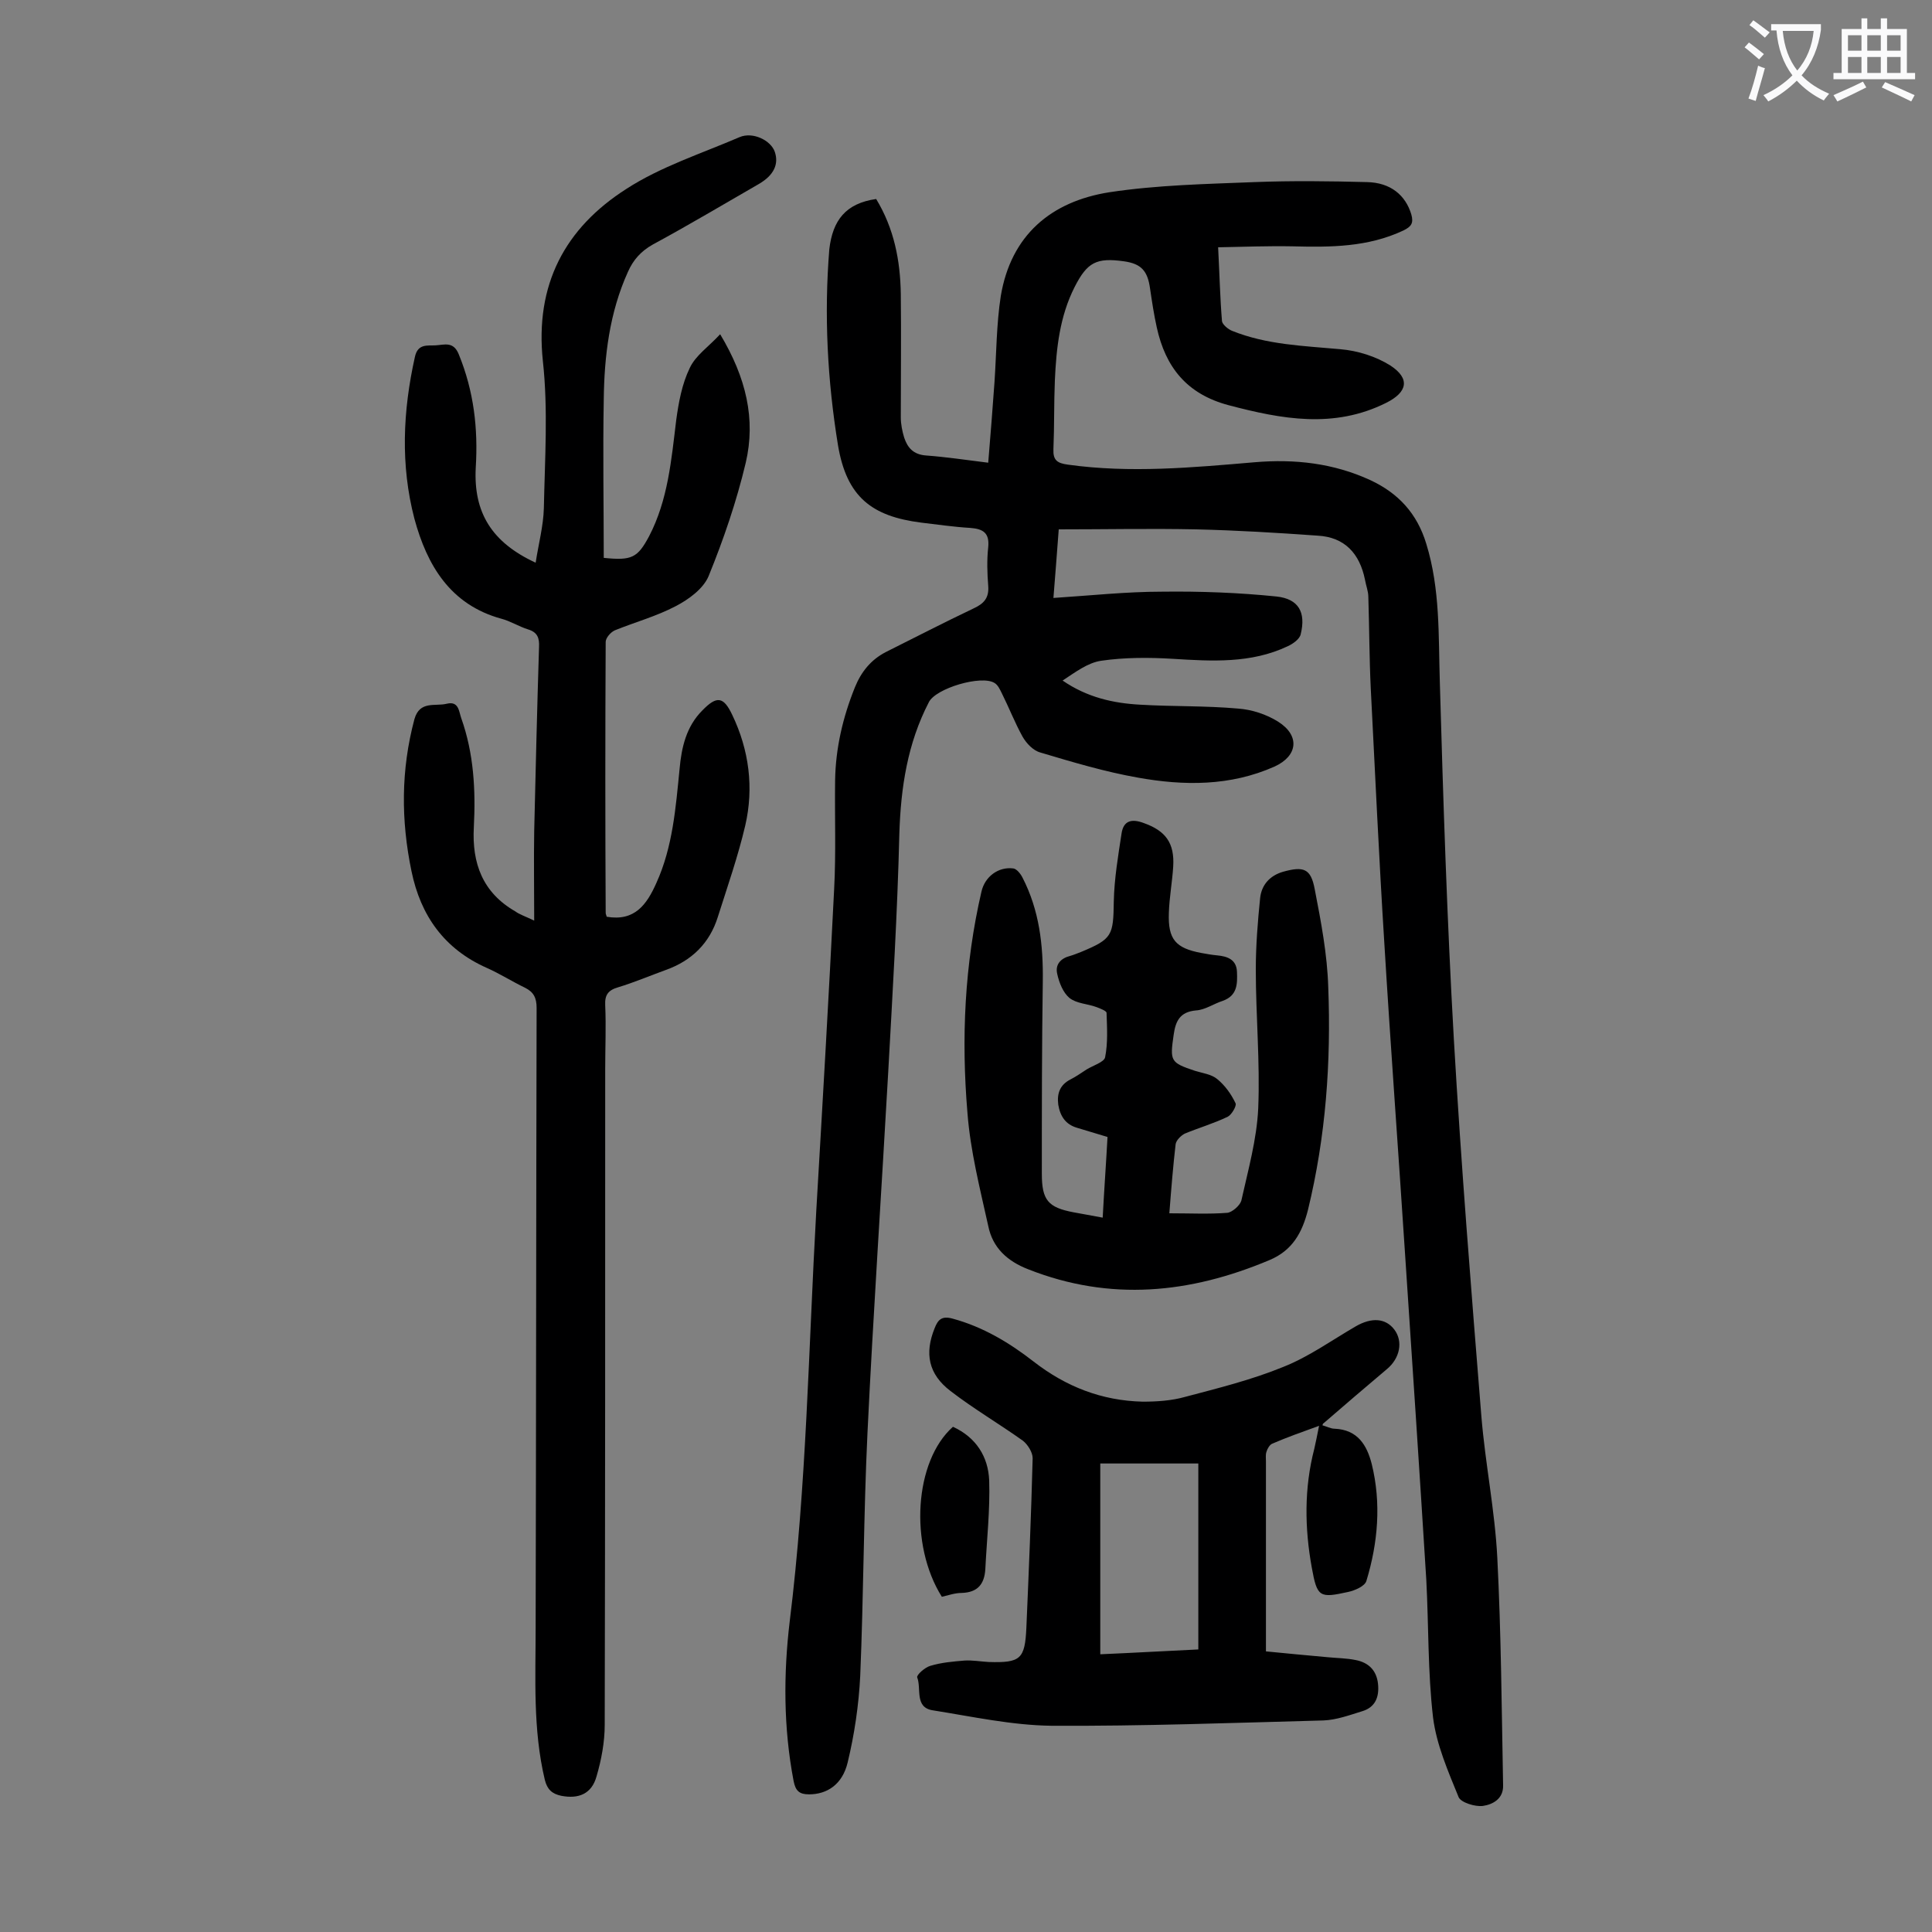
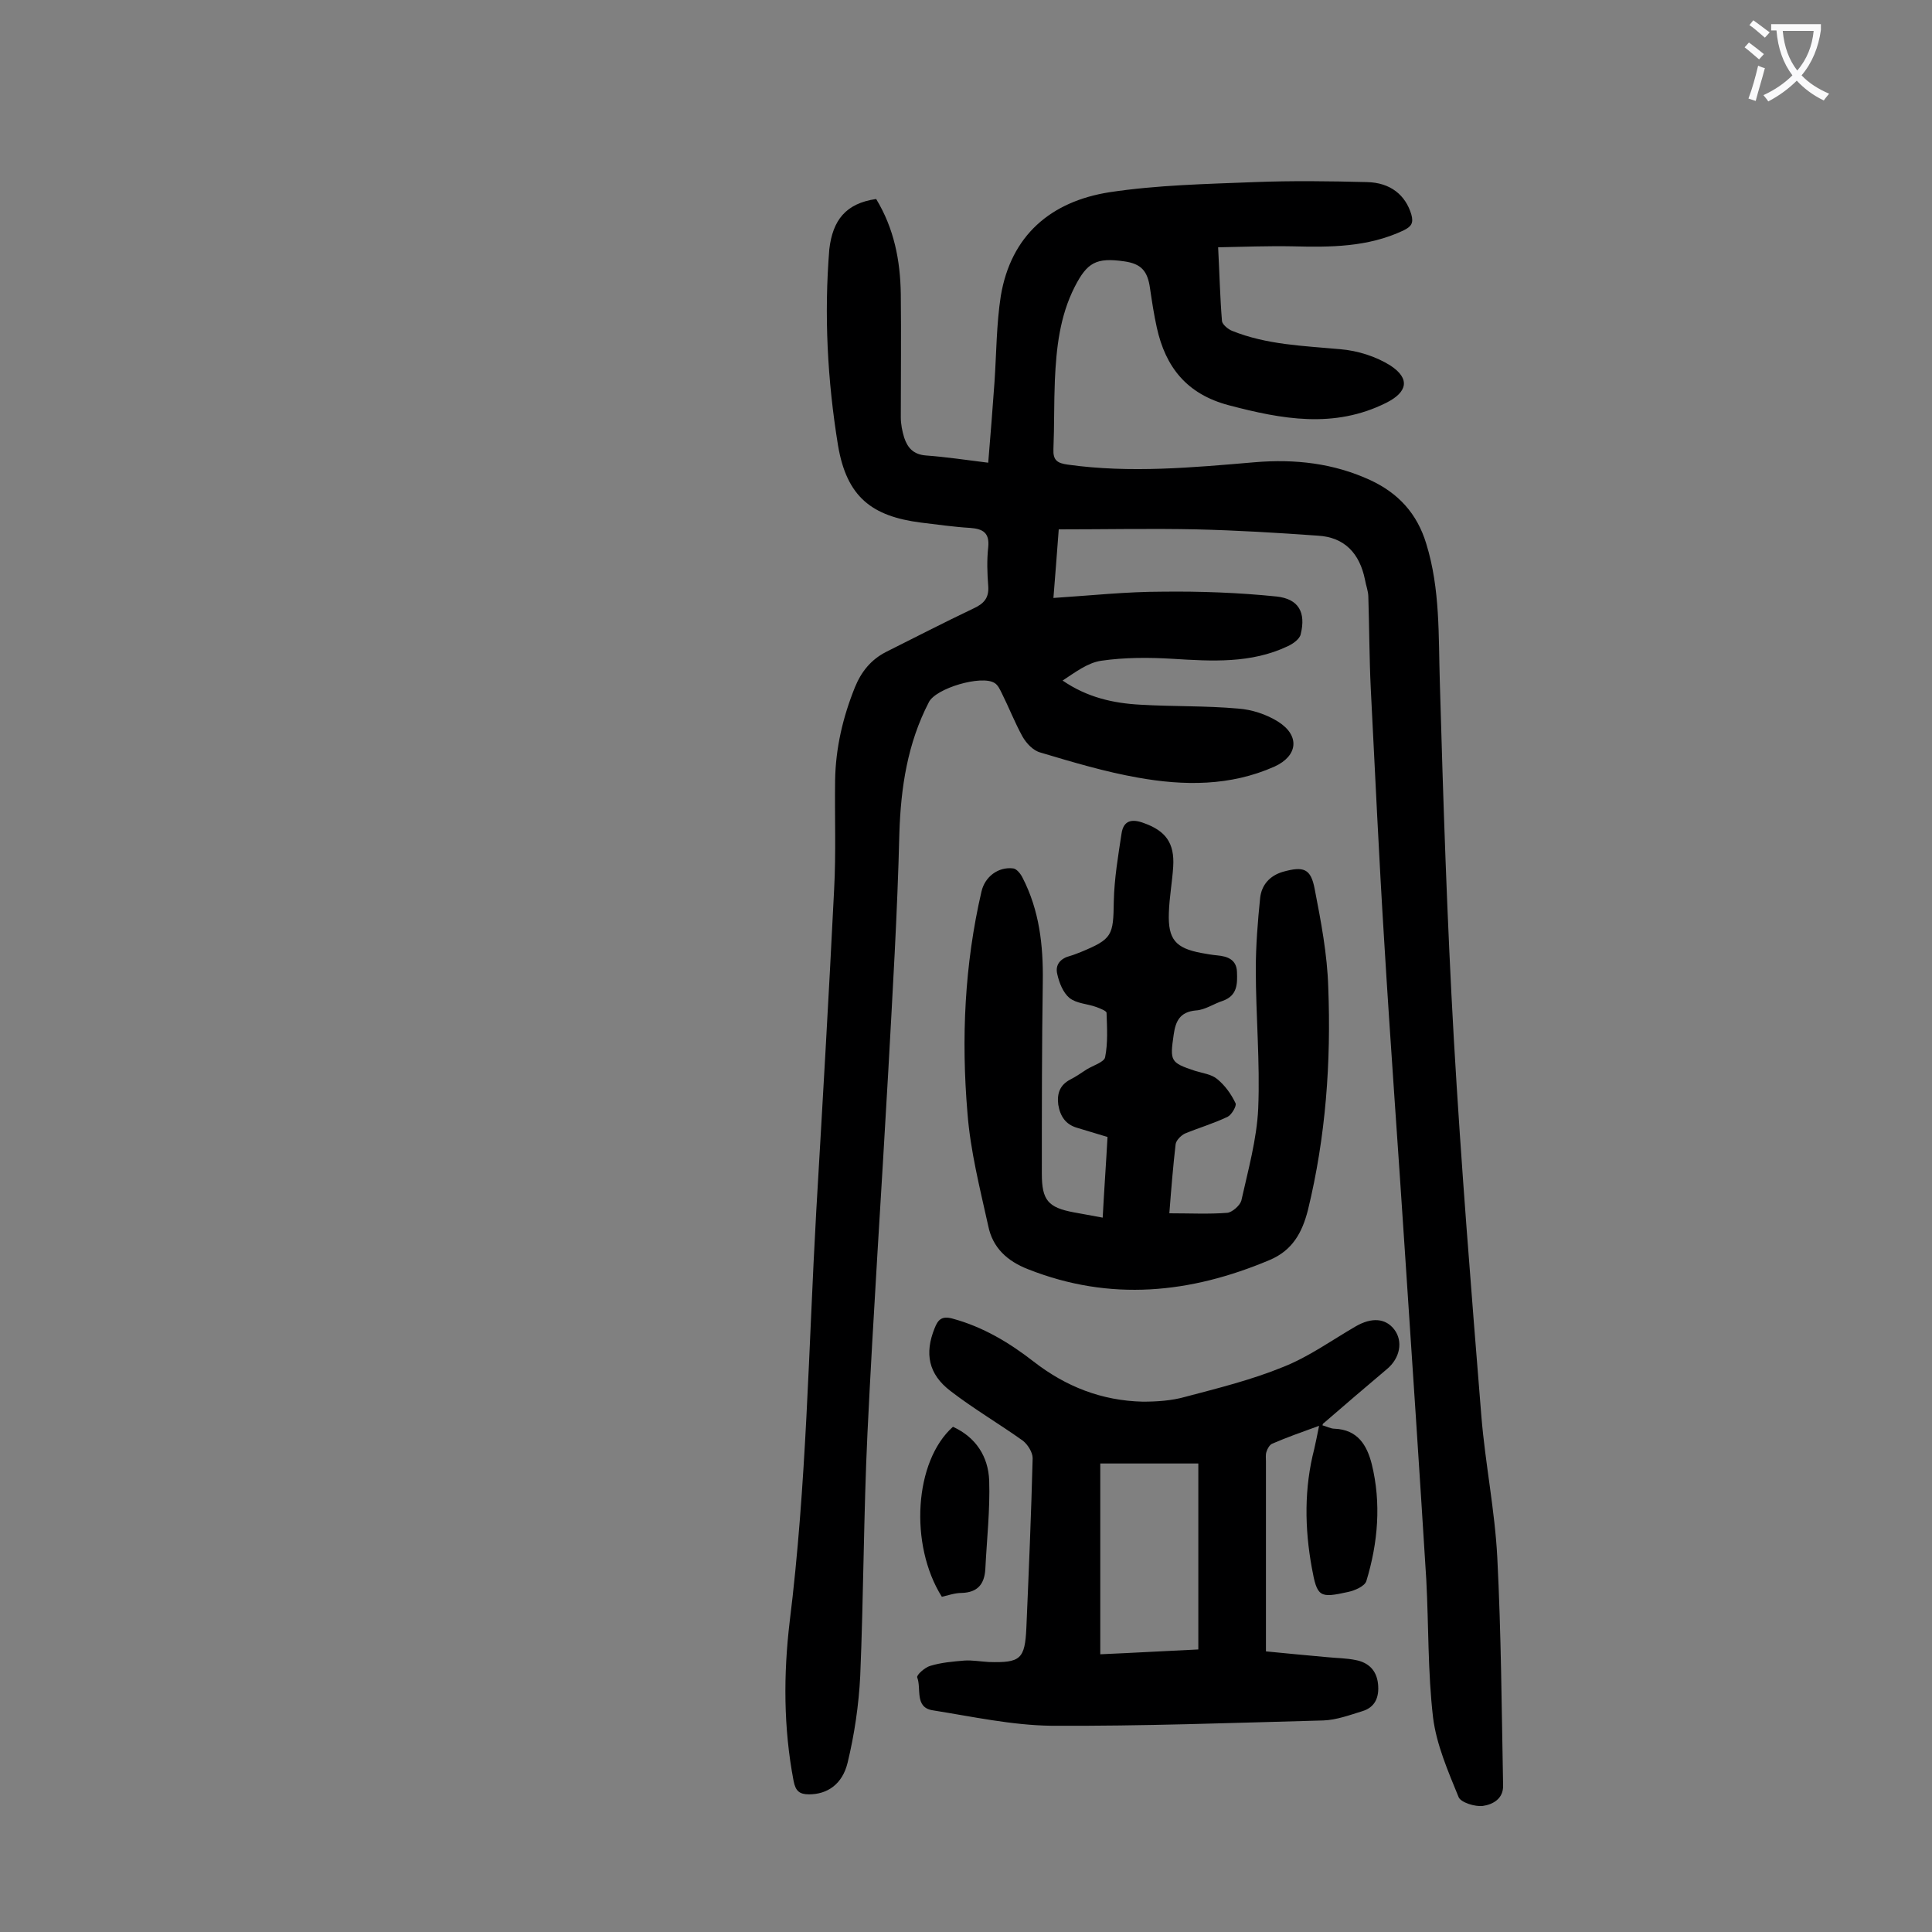
<svg xmlns="http://www.w3.org/2000/svg" enable-background="new 0 0 400 400" viewBox="0 0 400 400">
  <rect x="0" y="0" width="400" height="400" fill="#808080" stroke="none" />
  <g fill="#000001">
-     <path d="m181.4 41.2c3.7 6.1 5 12.7 5.1 19.7.1 8.5 0 17 0 25.5 0 1.4.3 2.9.7 4.2.7 2.1 1.9 3.5 4.5 3.7 4.1.3 8.1.9 12.9 1.5.5-5.8.9-11.3 1.3-16.7.4-5.9.4-12 1.3-17.8 2.1-12.6 10.4-19.6 22.5-21.5 9.9-1.5 20-1.7 30.1-2.1 7.7-.3 15.5-.2 23.2 0 4.9.1 8 2.7 9.2 6.7.5 1.8 0 2.5-1.6 3.3-7.4 3.5-15.2 3.5-23 3.3-5-.1-10 .1-15.4.2.3 5.7.4 10.5.8 15.3.1.7 1.3 1.7 2.1 2 7.2 2.9 14.8 3.1 22.4 3.8 3.6.3 7.4 1.5 10.4 3.4 4.1 2.7 3.5 5.5-.9 7.7-10.8 5.4-21.6 3.4-32.6.5-8.7-2.3-13.1-7.9-14.9-16.1-.6-2.7-1-5.4-1.4-8.1-.5-3.6-1.8-5.1-5.4-5.6-5.7-.8-7.6.2-10.2 5.3-3.1 6.1-3.8 12.7-4.1 19.3-.2 4.7-.1 9.5-.3 14.3-.1 2.3.8 2.9 3 3.2 12.9 1.8 25.8.6 38.7-.5 8.3-.7 16.3.2 23.9 3.7 5.8 2.7 9.7 6.9 11.6 13.2 2.9 9.4 2.5 19 2.8 28.6.7 24.6 1.5 49.3 2.9 73.9 1.5 26 3.6 52 5.7 78.1.8 9.8 2.8 19.5 3.3 29.3.8 15.7.9 31.4 1.2 47.1.1 2.8-2.1 4-4.2 4.3-1.6.2-4.5-.7-5-1.8-2.2-5.4-4.6-10.9-5.3-16.5-1.1-9.4-.9-19-1.4-28.5-1.4-22.5-2.9-45-4.4-67.5-1.4-21.5-3-43-4.3-64.5-1.1-17.5-1.9-35.1-2.8-52.6-.3-6.3-.3-12.6-.5-18.9 0-1.2-.5-2.4-.7-3.6-1.1-5.4-4.2-8.8-9.8-9.1-8.4-.6-16.7-1.1-25.1-1.3-9.4-.2-18.8 0-28.5 0-.4 5.1-.7 9.5-1.1 14.2 7.7-.5 15.1-1.3 22.5-1.3 7.9-.1 15.9.2 23.7 1 4.6.5 6.1 3.3 5 7.8-.2 1-1.6 2-2.7 2.5-7.6 3.6-15.7 3.1-23.8 2.6-4.9-.3-10-.3-14.8.4-2.8.4-5.4 2.4-8 4.1 5.1 3.5 10.5 4.7 16.1 5 6.7.4 13.5.2 20.2.8 2.9.2 5.9 1.2 8.3 2.7 4.6 2.9 4.1 7.1-.7 9.3-9.2 4.1-18.8 4-28.3 2.3-6.8-1.2-13.5-3.2-20.2-5.2-1.5-.4-2.9-1.9-3.7-3.3-1.6-2.9-2.8-6-4.3-9-.4-.8-.8-1.7-1.5-2.1-2.7-1.7-12.2 1.1-13.6 4-4.4 8.5-5.8 17.6-6.1 27.2-.4 16.5-1.4 32.9-2.3 49.3-1.4 24.9-3.1 49.9-4.3 74.8-.8 16.8-.8 33.6-1.5 50.3-.3 6-1.2 12.1-2.6 17.9-1.1 4.6-4.3 6.6-8 6.6-2 0-2.8-.7-3.2-2.8-2.1-11-2.1-22.1-.8-33 3.5-28.2 3.9-56.7 5.5-85 1.3-22.2 2.6-44.4 3.7-66.6.4-7.5.1-15 .2-22.5.1-6.7 1.6-13.1 4.1-19.3 1.3-3.2 3.3-5.7 6.4-7.3 6-3 12-6.1 18.1-9 2.2-1 3.3-2.2 3.1-4.7-.2-2.6-.3-5.3 0-8 .3-3-1.1-3.8-3.7-4-3.4-.2-6.8-.7-10.2-1.1-10.2-1.3-15.4-5.3-17.2-16-2.2-13.5-2.9-27-1.8-40.6.7-6 3.4-9.5 9.7-10.4z" />
-     <path d="m110.6 190.6c0-6.6-.1-12.5 0-18.5.3-12.7.6-25.4 1-38.1.1-1.9-.3-3.1-2.3-3.7-1.9-.6-3.6-1.7-5.5-2.2-10.6-2.9-15.4-11.1-18-20.7-2.9-11.1-2.4-22.3.1-33.5.6-2.8 2.6-2.3 4.3-2.4 1.8-.1 3.7-.9 4.8 1.9 3.1 7.6 4 15.3 3.5 23.4-.5 9.3 3.3 15.5 12.4 19.7.6-3.9 1.6-7.6 1.7-11.3.2-10.1.9-20.4-.2-30.4-1.7-15.9 4.6-27.6 17.3-35.7 7.1-4.6 15.5-7.3 23.4-10.7 2.8-1.2 6.5.7 7.3 3 .9 2.6-.2 4.9-3.3 6.7-7.3 4.2-14.5 8.5-21.9 12.5-2.5 1.4-4.1 3.2-5.2 5.7-3.8 8.4-4.9 17.4-5 26.5-.2 10.9 0 21.9 0 32.7 5.8.6 7 0 9.4-4.5 3.9-7.5 4.6-15.8 5.6-24 .5-3.7 1.2-7.5 2.8-10.8 1.2-2.6 3.9-4.4 6.3-7 5.4 9 7.4 17.6 5.3 26.6-1.9 8-4.6 15.9-7.7 23.5-1.1 2.6-4.1 4.8-6.8 6.2-4 2.1-8.4 3.3-12.6 5-.9.4-1.9 1.6-1.9 2.4-.1 18.7-.1 37.4 0 56.1 0 .3.2.6.2.8 5.8 1 8.3-2.5 10.3-7 3.4-7.5 4-15.6 4.8-23.6.4-4.5 1.4-8.8 4.7-12.1 3-3.1 4.4-2.9 6.2.9 3.5 7.3 4.5 15.1 2.7 22.9-1.5 6.4-3.7 12.7-5.7 19-1.7 5.4-5.4 9-10.7 10.9-3.3 1.2-6.6 2.6-9.9 3.6-2.1.6-2.8 1.6-2.7 3.7.2 4.4 0 8.8 0 13.3 0 45.2 0 90.5-.1 135.7 0 3.6-.7 7.3-1.7 10.7-1 3.6-3.7 4.7-7.3 4-1.9-.4-2.9-1.3-3.4-3.3-2.5-10.5-1.9-21.1-1.9-31.7.1-42.7.1-85.4.2-128.1 0-2.1-.6-3.3-2.4-4.2-2.7-1.3-5.2-2.9-7.9-4.1-8.8-3.9-13.7-10.8-15.6-20-2.2-10.6-2.2-21 .6-31.5 1.1-3.9 4.3-2.6 6.7-3.2 2.5-.6 2.5 1.6 3 3 2.6 7.3 3 14.9 2.6 22.6-.4 7.4 1.8 13.5 8.6 17.4.8.6 2 1 3.9 1.9z" />
+     <path d="m181.4 41.2c3.7 6.1 5 12.7 5.1 19.7.1 8.5 0 17 0 25.5 0 1.4.3 2.9.7 4.2.7 2.1 1.9 3.5 4.5 3.7 4.1.3 8.1.9 12.9 1.5.5-5.8.9-11.3 1.3-16.7.4-5.9.4-12 1.3-17.8 2.1-12.6 10.4-19.6 22.5-21.5 9.9-1.5 20-1.7 30.1-2.1 7.7-.3 15.5-.2 23.2 0 4.9.1 8 2.7 9.2 6.7.5 1.8 0 2.5-1.6 3.3-7.4 3.5-15.2 3.5-23 3.3-5-.1-10 .1-15.4.2.3 5.7.4 10.5.8 15.3.1.7 1.3 1.7 2.1 2 7.2 2.9 14.8 3.1 22.4 3.8 3.6.3 7.4 1.5 10.4 3.4 4.1 2.7 3.5 5.5-.9 7.7-10.8 5.4-21.6 3.4-32.6.5-8.7-2.3-13.1-7.9-14.9-16.1-.6-2.7-1-5.4-1.4-8.1-.5-3.6-1.8-5.1-5.4-5.6-5.7-.8-7.6.2-10.2 5.3-3.1 6.1-3.8 12.7-4.1 19.3-.2 4.7-.1 9.5-.3 14.3-.1 2.3.8 2.9 3 3.2 12.9 1.8 25.8.6 38.7-.5 8.3-.7 16.3.2 23.9 3.7 5.8 2.7 9.7 6.9 11.6 13.2 2.9 9.4 2.5 19 2.8 28.6.7 24.6 1.5 49.3 2.9 73.9 1.5 26 3.6 52 5.7 78.1.8 9.8 2.8 19.5 3.3 29.3.8 15.7.9 31.4 1.2 47.1.1 2.8-2.1 4-4.2 4.3-1.6.2-4.5-.7-5-1.8-2.2-5.4-4.6-10.9-5.3-16.5-1.1-9.4-.9-19-1.4-28.5-1.4-22.5-2.9-45-4.4-67.5-1.4-21.5-3-43-4.3-64.5-1.1-17.5-1.9-35.1-2.8-52.6-.3-6.3-.3-12.6-.5-18.9 0-1.2-.5-2.4-.7-3.6-1.1-5.4-4.2-8.8-9.8-9.1-8.4-.6-16.7-1.1-25.1-1.3-9.4-.2-18.8 0-28.5 0-.4 5.1-.7 9.5-1.1 14.2 7.7-.5 15.1-1.3 22.5-1.3 7.9-.1 15.9.2 23.7 1 4.6.5 6.1 3.3 5 7.8-.2 1-1.6 2-2.7 2.5-7.6 3.6-15.7 3.1-23.8 2.6-4.9-.3-10-.3-14.8.4-2.8.4-5.4 2.4-8 4.1 5.1 3.5 10.5 4.7 16.1 5 6.7.4 13.5.2 20.2.8 2.9.2 5.9 1.2 8.3 2.7 4.6 2.9 4.1 7.1-.7 9.3-9.2 4.1-18.8 4-28.3 2.3-6.8-1.2-13.5-3.2-20.2-5.2-1.5-.4-2.9-1.9-3.7-3.3-1.6-2.9-2.8-6-4.3-9-.4-.8-.8-1.7-1.5-2.1-2.7-1.7-12.2 1.1-13.6 4-4.4 8.5-5.8 17.6-6.1 27.2-.4 16.5-1.4 32.9-2.3 49.3-1.4 24.9-3.1 49.9-4.3 74.8-.8 16.8-.8 33.6-1.5 50.3-.3 6-1.2 12.1-2.6 17.9-1.1 4.6-4.3 6.6-8 6.6-2 0-2.8-.7-3.2-2.8-2.1-11-2.1-22.1-.8-33 3.5-28.2 3.9-56.7 5.5-85 1.3-22.2 2.6-44.4 3.7-66.6.4-7.5.1-15 .2-22.5.1-6.7 1.6-13.1 4.1-19.3 1.3-3.2 3.3-5.7 6.4-7.3 6-3 12-6.1 18.1-9 2.2-1 3.3-2.2 3.1-4.7-.2-2.6-.3-5.3 0-8 .3-3-1.1-3.8-3.7-4-3.4-.2-6.8-.7-10.2-1.1-10.2-1.3-15.4-5.3-17.2-16-2.2-13.5-2.9-27-1.8-40.6.7-6 3.4-9.5 9.7-10.4" />
    <path d="m242.1 251.2c4.4 0 8.2.2 12-.1 1-.1 2.6-1.5 2.9-2.5 1.4-6.3 3.2-12.7 3.5-19.1.4-9.6-.5-19.2-.5-28.8 0-4.9.4-9.9.9-14.8.3-2.7 2-4.6 4.7-5.4 4.3-1.2 5.8-.7 6.6 3.6 1.3 6.7 2.6 13.5 2.8 20.3.6 15.5-.5 30.9-4.2 46.1-1.2 4.7-3.2 8.4-8 10.4-16.4 6.9-32.9 8.6-49.9 1.9-4.4-1.7-7.4-4.5-8.3-9-1.7-7.7-3.7-15.5-4.3-23.4-1.3-15.4-.6-30.7 2.9-45.8.7-3.1 3.5-5.2 6.6-4.8.7.1 1.5 1.1 1.9 1.9 3.5 6.8 4.3 14 4.2 21.5-.2 13.3-.2 26.5-.2 39.8 0 5.5 1.3 7 6.6 8 1.8.3 3.7.7 6 1.1.3-5.7.7-11.2 1-16.7-2.3-.7-4.3-1.3-6.3-1.9-2.4-.7-3.5-2.4-3.9-4.8-.3-2.4.4-4.1 2.5-5.2 1.2-.6 2.3-1.4 3.4-2.1 1.3-.8 3.6-1.5 3.8-2.5.6-3 .4-6.1.3-9.2 0-.4-1.3-.9-2.1-1.2-1.9-.7-4.1-.7-5.6-1.9-1.3-1.1-2.1-3.1-2.5-4.9-.5-2 .7-3.3 2.7-3.8.7-.2 1.4-.5 2.2-.8 6.5-2.7 6.7-3.4 6.8-10.5.1-4.7.9-9.4 1.6-14 .4-2.8 2.2-3.1 4.6-2.2 4.5 1.6 6.4 4.1 6.1 9-.2 3.2-.8 6.4-.9 9.6-.2 5.5 1.4 7.3 6.7 8.3 1.1.2 2.2.4 3.3.5 2.2.2 4 .9 4.1 3.4s.1 4.9-2.9 6c-1.9.6-3.7 1.9-5.6 2-3.3.3-4.2 2.2-4.6 5-.8 5.5-.7 5.8 4.4 7.5 1.6.5 3.4.7 4.6 1.7 1.6 1.3 2.9 3.1 3.8 5 .3.5-.8 2.4-1.6 2.8-2.9 1.4-6 2.3-8.9 3.5-.8.4-1.8 1.4-1.9 2.2-.5 4.3-.9 9.1-1.3 14.3z" />
    <path d="m273.8 295.1c.8.2 1.7.7 2.5.7 4.8.2 6.7 3.4 7.7 7.3 2 8.1 1.3 16.3-1.1 24.2-.3 1.1-2.4 2-3.8 2.3-5.9 1.3-6.4 1.1-7.5-5-1.5-8.2-1.6-16.5.5-24.6.3-1.4.6-2.7 1-4.8-3.6 1.3-6.7 2.4-9.7 3.7-.5.2-1 1-1.2 1.7-.2.6-.1 1.3-.1 2v39.3c4 .4 8.3.8 12.7 1.2 2 .2 4 .2 5.9.6 2.6.5 4.3 2.1 4.6 4.9s-.6 4.9-3.3 5.7c-2.6.8-5.3 1.8-8 1.9-18.8.5-37.5 1.2-56.3 1.1-8.2-.1-16.4-1.9-24.6-3.2-3.8-.6-2.3-4.5-3.2-6.8-.2-.5 1.6-2.1 2.7-2.4 2.3-.7 4.7-.9 7.1-1.1 1.6-.1 3.3.2 5 .3 6.6.2 7.5-.6 7.8-7.1.5-11.7 1-23.4 1.3-35.1 0-1.2-1-2.8-2-3.6-4.9-3.5-10.2-6.6-15-10.3-4.6-3.5-5.4-7.8-3.3-13 .7-1.8 1.5-2.6 3.7-2 6.3 1.7 11.8 5 16.8 8.9 6.7 5.2 14.1 8.1 22.6 8.3 2.9 0 6-.2 8.8-1 6.8-1.8 13.7-3.5 20.3-6.2 5.3-2.1 10-5.5 15-8.4 3.3-1.9 6.2-1.7 8 .7s1.2 5.9-1.6 8.2c-4.4 3.7-8.7 7.4-13.1 11.2-.1 0-.1.1-.2.4zm-46 7.9v39.5c7-.3 13.8-.7 20.3-1 0-13 0-25.7 0-38.5-7 0-13.5 0-20.3 0z" />
    <path d="m197.3 295.4c4.8 2.2 7.3 6.2 7.5 11.1.2 6.1-.5 12.3-.8 18.4-.2 3.1-1.6 4.8-4.9 4.9-1.4 0-2.8.5-4.1.8-6.8-10.8-5.7-28.1 2.3-35.2z" />
  </g>
  <path d="m362.1 8.8c1.1.8 2.1 1.6 3.1 2.4l-1 1.1c-1.3-1.1-2.3-2-3-2.5zm1.9 4.8c.5.2.9.4 1.4.5-.6 2.3-1.3 4.5-1.9 6.8l-1.5-.5c.8-2.1 1.4-4.3 2-6.8zm-1-9.4c1.3.9 2.4 1.8 3.4 2.5l-1 1.1c-1.4-1.2-2.4-2.1-3.2-2.6zm3.7 2.2v-1.4h10.3v1.2c-.5 3.6-1.8 6.8-4 9.4 1.5 1.6 3.4 2.8 5.7 3.8-.3.4-.7.8-1.1 1.4-2.3-1.1-4.1-2.5-5.6-4.1-1.6 1.6-3.6 3.1-5.9 4.3-.3-.5-.7-.9-1-1.3 2.4-1.1 4.4-2.5 6-4.1-1.9-2.5-3-5.6-3.3-9.3h-1.1zm8.8 0h-6.4c.3 3.3 1.3 6 3 8.2 2-2.3 3.1-5.1 3.4-8.2z" fill="#fafafb" />
-   <path d="m385.3 3.8h1.3v2.2h2.8v-2.2h1.3v2.2h4.1v9.1h1.7v1.3h-16.9v-1.3h1.7v-9.1h4.1v-2.2zm.4 13.1.7 1.2c-1.8.9-3.8 1.9-6 2.9-.2-.4-.5-.8-.8-1.3 2.3-1 4.3-1.9 6.1-2.8zm-3.1-6.4h2.8v-3.2h-2.8zm0 4.6h2.8v-3.3h-2.8zm4-4.6h2.8v-3.2h-2.8zm0 4.6h2.8v-3.3h-2.8zm3.7 1.9c2.1.9 4.1 1.8 6.1 2.7l-.7 1.3c-2.2-1.1-4.2-2-6.1-2.9zm3.2-9.7h-2.8v3.2h2.8zm-2.8 7.8h2.8v-3.3h-2.8z" fill="#fafafb" />
</svg>